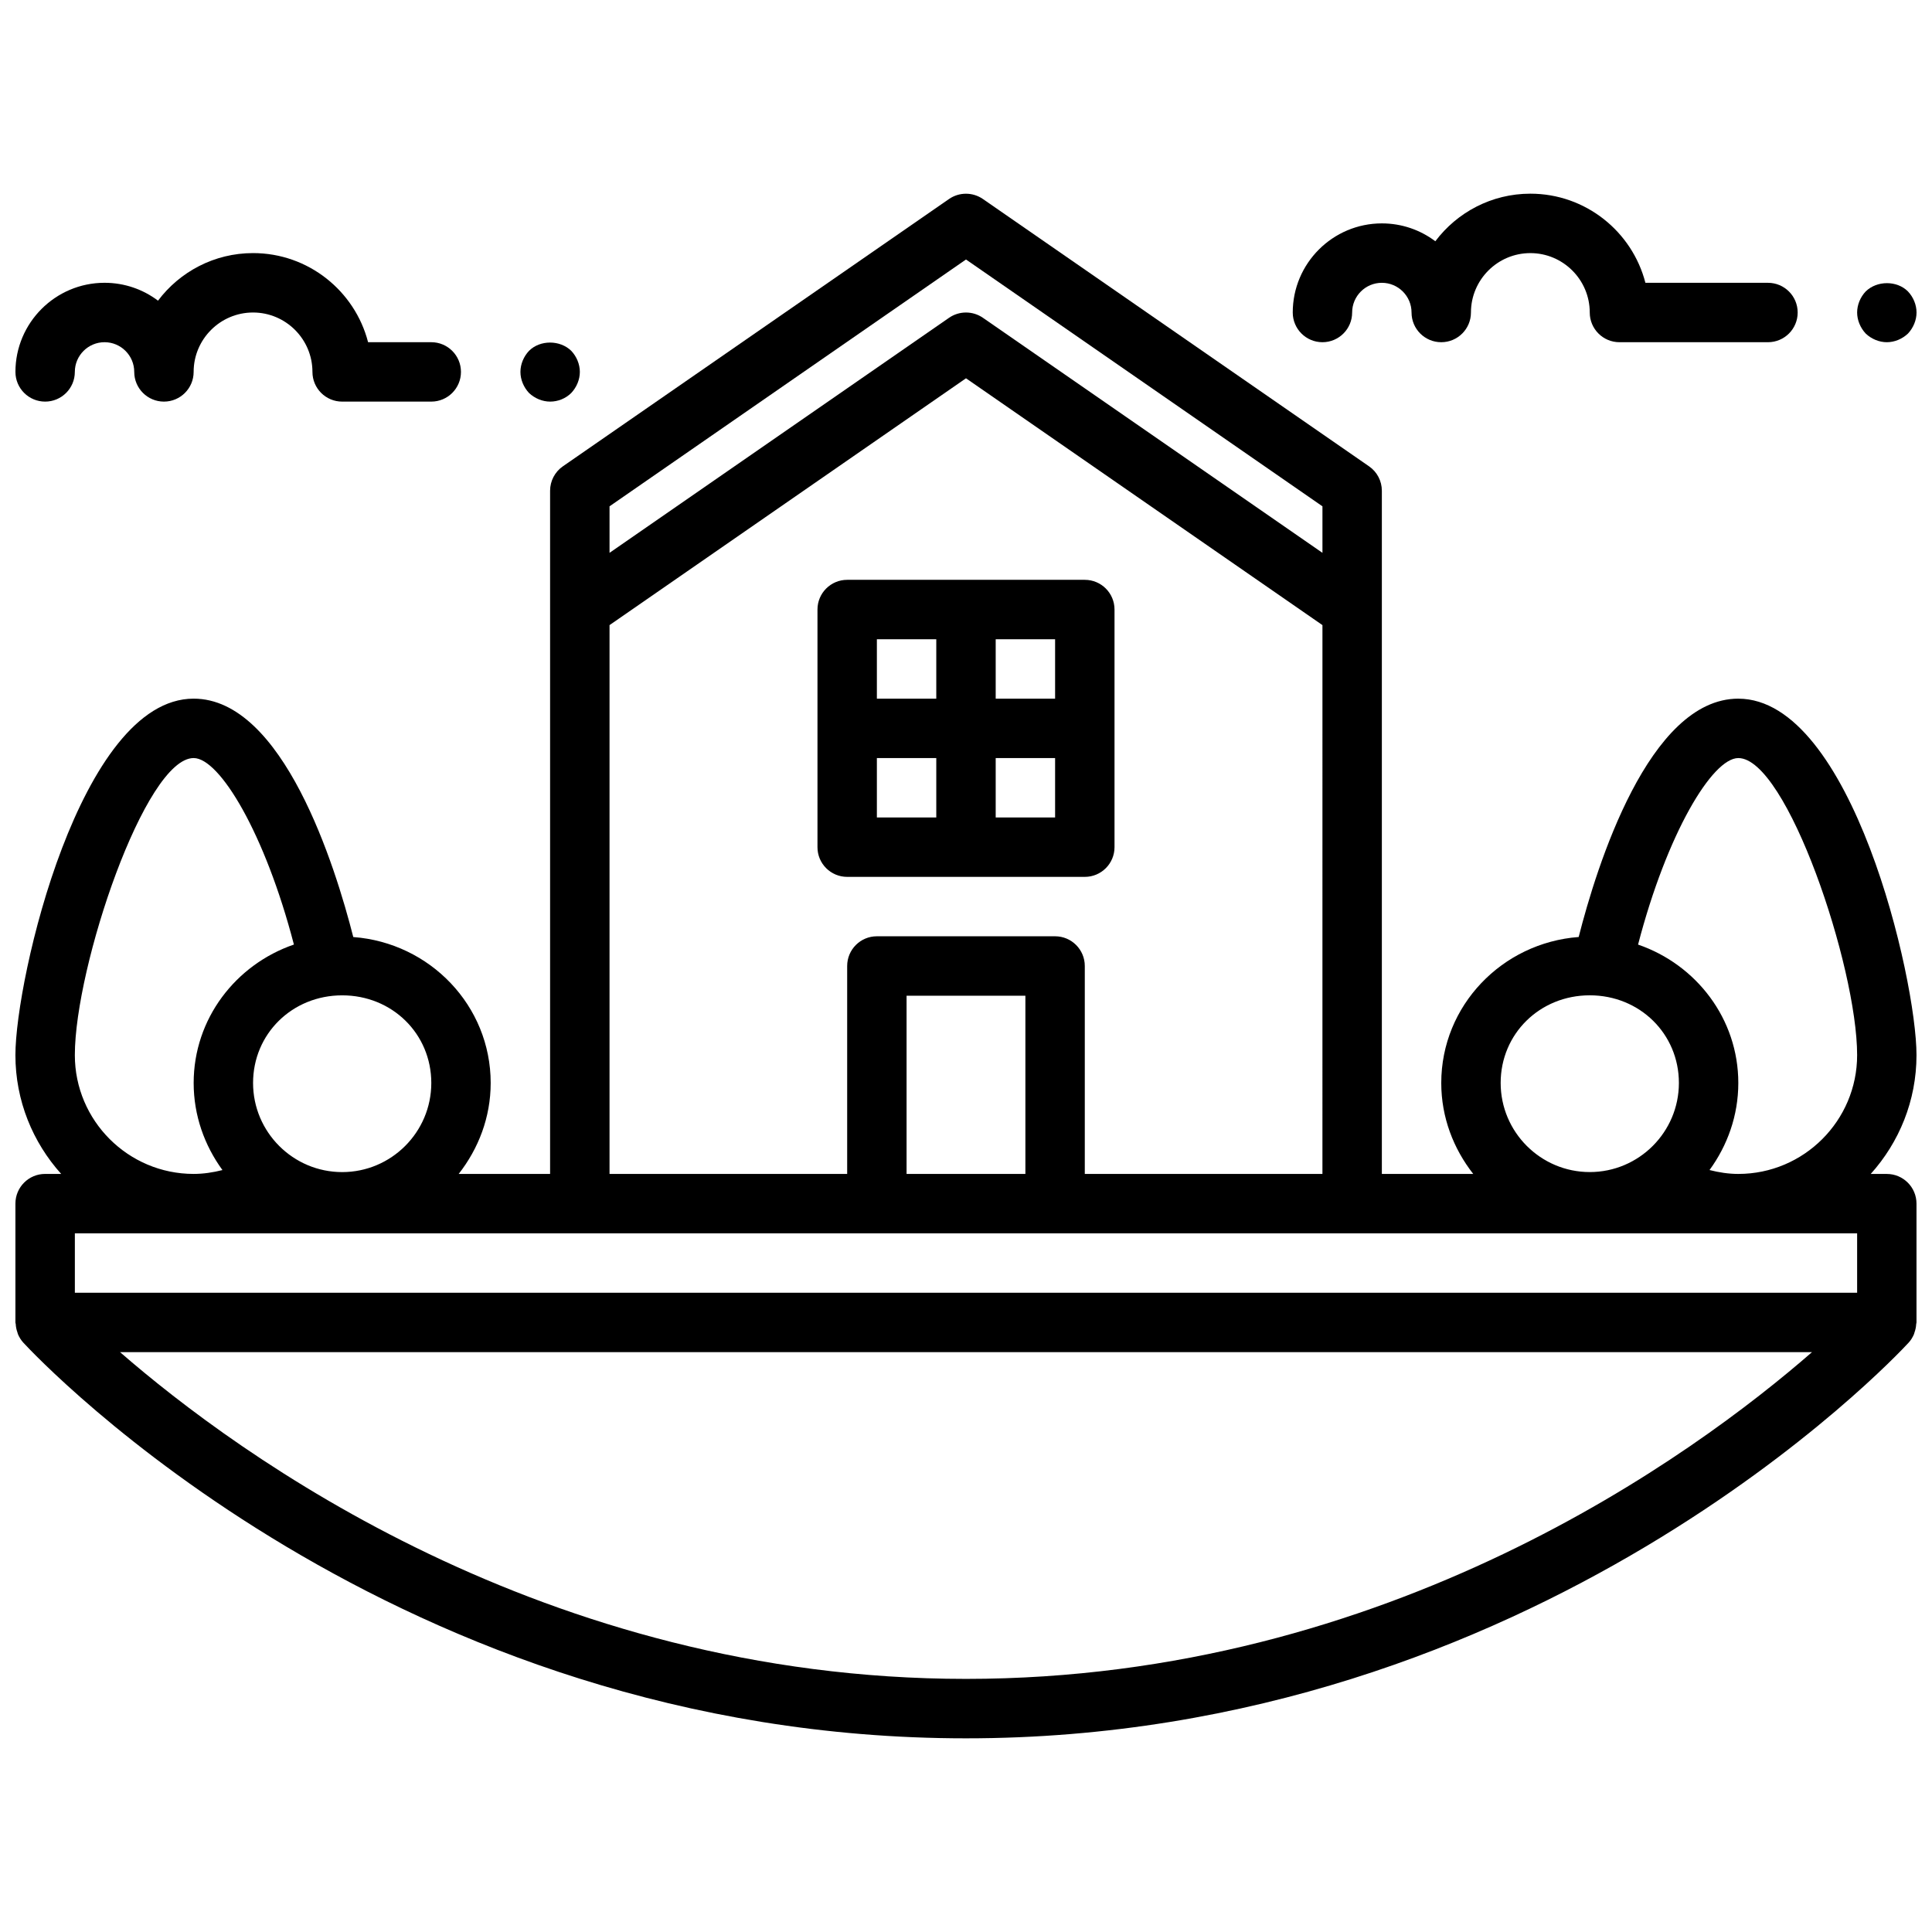
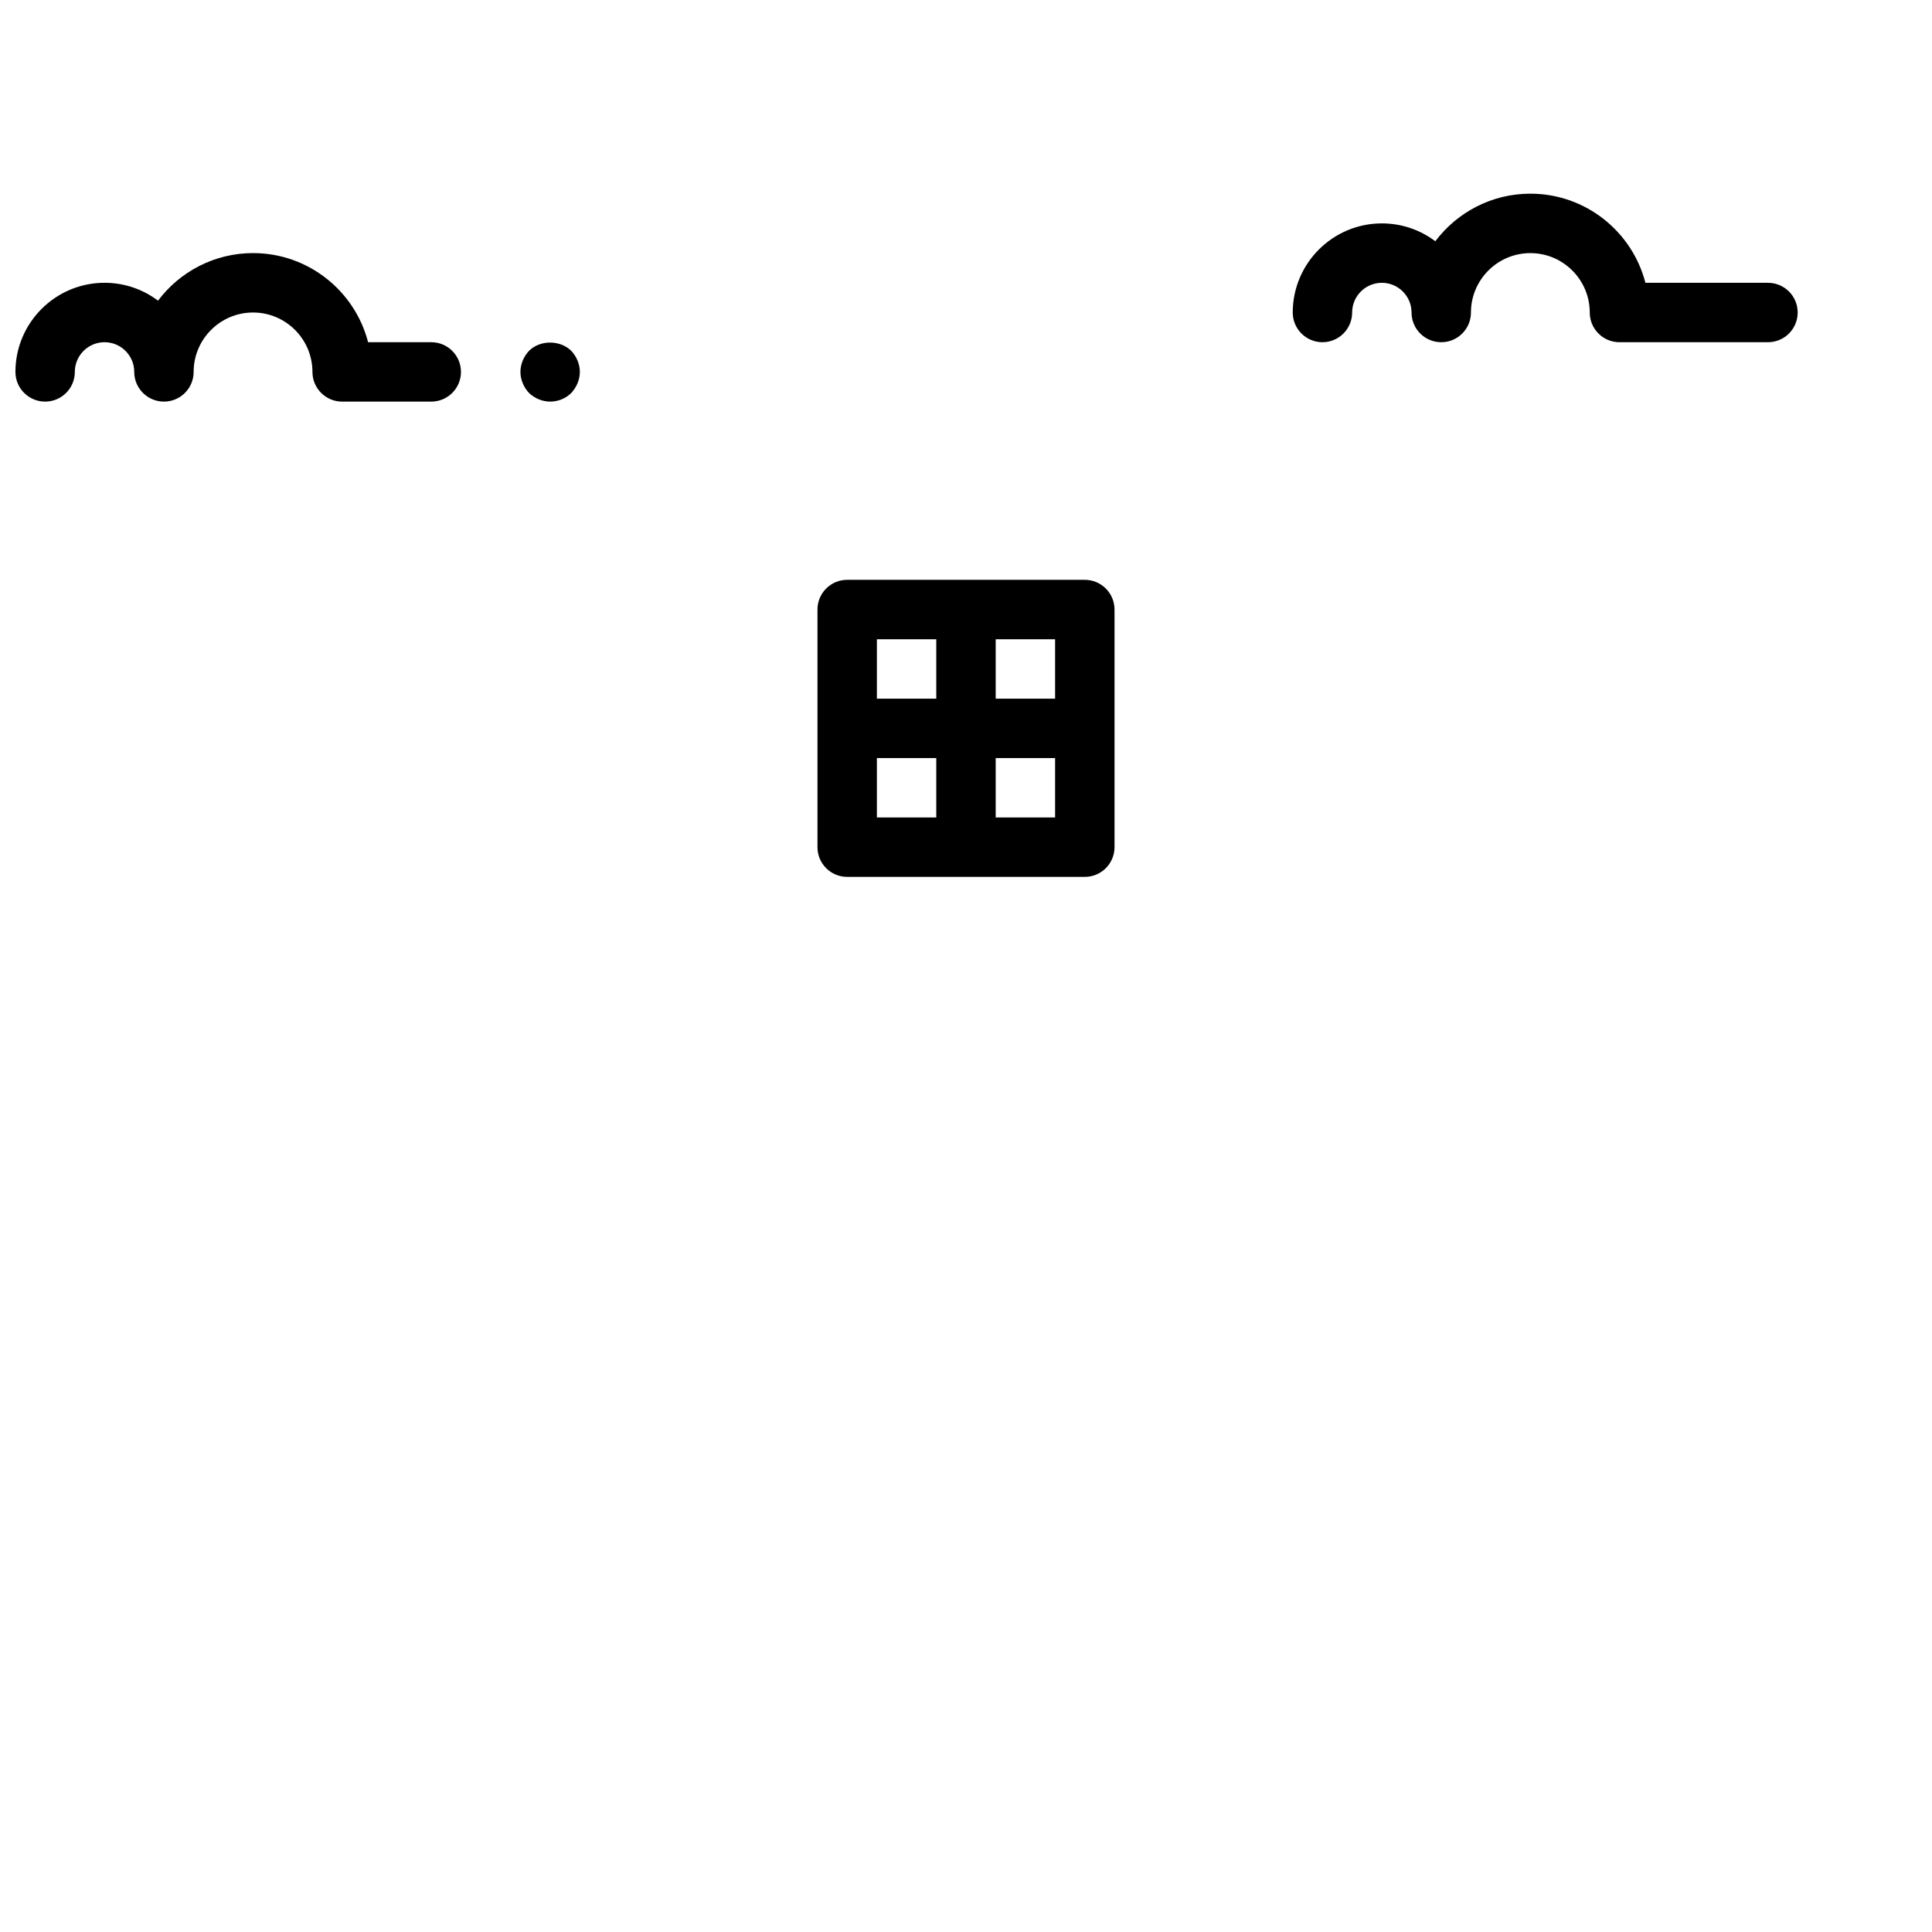
<svg xmlns="http://www.w3.org/2000/svg" width="800px" height="800px" version="1.1" viewBox="144 144 512 512">
  <defs>
    <clipPath id="c">
-       <path d="m148.09 195h503.81v410h-503.81z" />
+       <path d="m148.09 195h503.81h-503.81z" />
    </clipPath>
    <clipPath id="b">
      <path d="m148.09 211h118.91v40h-118.91z" />
    </clipPath>
    <clipPath id="a">
      <path d="m636 219h15.902v16h-15.902z" />
    </clipPath>
  </defs>
  <path d="m368.51 376.38h62.977c4.344 0 7.871-3.519 7.871-7.871v-62.977c0-4.352-3.527-7.871-7.871-7.871h-62.977c-4.344 0-7.871 3.519-7.871 7.871v62.977c-0.004 4.352 3.523 7.871 7.871 7.871zm7.871-31.488h15.742v15.742h-15.742zm31.488 15.742v-15.742h15.742v15.742zm15.742-31.488h-15.742v-15.742h15.742zm-31.488-15.742v15.742h-15.742v-15.742z" />
  <g clip-path="url(#c)">
-     <path d="m604.67 329.15c-23.719 0-37.535 44.422-42.305 63.164-20.309 1.531-36.418 18.195-36.418 38.688 0 9.125 3.25 17.43 8.477 24.105l-24.219-0.004v-181.05c0-2.582-1.266-5.008-3.394-6.473l-102.34-70.848c-2.699-1.859-6.266-1.859-8.965 0l-102.34 70.848c-2.117 1.465-3.387 3.891-3.387 6.473v181.05h-24.223c5.231-6.684 8.48-14.98 8.48-24.102 0-20.492-16.105-37.156-36.414-38.676-4.773-18.754-18.59-63.176-42.309-63.176-30.039 0-47.23 74.242-47.23 94.465 0 12.098 4.613 23.129 12.129 31.488h-4.258c-4.344 0-7.871 3.519-7.871 7.871v31.488c0 0.156 0.078 0.285 0.086 0.441 0.039 0.754 0.188 1.48 0.441 2.18 0.07 0.195 0.102 0.402 0.188 0.59 0.34 0.762 0.781 1.488 1.371 2.133 3.953 4.285 98.543 104.87 249.82 104.87s245.87-100.58 249.82-104.86c0.59-0.637 1.023-1.371 1.371-2.133 0.086-0.188 0.117-0.395 0.188-0.59 0.25-0.707 0.402-1.434 0.441-2.18 0.004-0.16 0.082-0.285 0.082-0.445v-31.488c0-4.352-3.527-7.871-7.871-7.871h-4.258c7.516-8.359 12.129-19.387 12.129-31.488 0-20.223-17.191-94.465-47.23-94.465zm0 15.746c12.855 0 31.488 55.277 31.488 78.719 0 17.367-14.121 31.488-31.488 31.488-2.582 0-5.133-0.395-7.629-1.031 4.738-6.492 7.629-14.43 7.629-23.07 0-17.027-11.164-31.387-26.566-36.676 7.664-29.473 19.676-49.43 26.566-49.43zm31.488 125.95v15.742h-472.32v-15.742zm-220.42-15.746h-31.488v-47.23h31.488zm149.57-47.332c13.242 0 23.617 10.203 23.617 23.223 0 13.02-10.598 23.617-23.617 23.617s-23.617-10.598-23.617-23.617c0-13.023 10.375-23.223 23.617-23.223zm-165.31-195 94.465 65.41v12.328l-89.984-62.293c-2.699-1.859-6.266-1.859-8.965 0l-89.98 62.293v-12.328zm-94.465 96.891 94.465-65.41 94.465 65.41-0.004 145.44h-62.977v-55.105c0-4.352-3.527-7.871-7.871-7.871h-47.23c-4.344 0-7.871 3.519-7.871 7.871v55.105h-62.977zm-47.234 121.34c0 13.02-10.598 23.617-23.617 23.617-13.02 0-23.617-10.598-23.617-23.617s10.375-23.223 23.617-23.223c13.242-0.008 23.617 10.191 23.617 23.223zm-94.465-7.387c0-23.441 18.633-78.719 31.488-78.719 6.887 0 18.902 19.957 26.566 49.422-15.402 5.289-26.566 19.648-26.566 36.684 0 8.652 2.891 16.578 7.629 23.082-2.496 0.629-5.047 1.02-7.629 1.02-17.363 0-31.488-14.121-31.488-31.488zm236.16 165.31c-111.84 0-192.98-59.457-224.18-86.59h448.38c-31.129 27.133-112.14 86.59-224.2 86.59z" />
-   </g>
+     </g>
  <g clip-path="url(#b)">
    <path d="m155.96 250.43c4.344 0 7.871-3.519 7.871-7.871 0-4.344 3.535-7.871 7.871-7.871 4.336 0 7.871 3.527 7.871 7.871 0 4.352 3.527 7.871 7.871 7.871s7.871-3.519 7.871-7.871c0-8.676 7.062-15.742 15.742-15.742 8.684 0 15.742 7.07 15.742 15.742 0 4.352 3.527 7.871 7.871 7.871h23.617c4.344 0 7.871-3.519 7.871-7.871 0-4.352-3.527-7.871-7.871-7.871h-16.742c-3.496-13.574-15.84-23.617-30.48-23.617-10.289 0-19.438 4.961-25.191 12.609-3.941-2.973-8.855-4.738-14.168-4.738-13.02 0-23.617 10.598-23.617 23.617 0 4.352 3.527 7.871 7.871 7.871z" />
  </g>
  <path d="m494.46 234.69c4.344 0 7.871-3.519 7.871-7.871 0-4.344 3.535-7.871 7.871-7.871s7.871 3.527 7.871 7.871c0 4.352 3.527 7.871 7.871 7.871s7.871-3.519 7.871-7.871c0-8.676 7.062-15.742 15.742-15.742 8.684 0 15.742 7.07 15.742 15.742 0 4.352 3.527 7.871 7.871 7.871h39.359c4.344 0 7.871-3.519 7.871-7.871 0-4.352-3.527-7.871-7.871-7.871h-32.48c-3.5-13.574-15.844-23.621-30.484-23.621-10.289 0-19.438 4.961-25.191 12.609-3.941-2.973-8.855-4.734-14.168-4.734-13.02 0-23.617 10.598-23.617 23.617 0 4.352 3.527 7.871 7.871 7.871z" />
  <g clip-path="url(#a)">
-     <path d="m644.03 234.69c2.047 0 4.094-0.867 5.59-2.281 1.418-1.508 2.281-3.547 2.281-5.594s-0.867-4.102-2.281-5.59c-2.914-2.914-8.188-2.914-11.18 0-1.418 1.488-2.281 3.543-2.281 5.59s0.867 4.086 2.281 5.59c1.496 1.418 3.543 2.285 5.59 2.285z" />
-   </g>
+     </g>
  <path d="m289.79 250.43c2.047 0 4.094-0.797 5.59-2.281 1.418-1.504 2.285-3.543 2.285-5.59s-0.867-4.102-2.281-5.59c-2.992-2.914-8.266-2.914-11.18 0-1.418 1.488-2.285 3.543-2.285 5.59s0.867 4.086 2.281 5.59c1.496 1.414 3.543 2.281 5.59 2.281z" />
</svg>